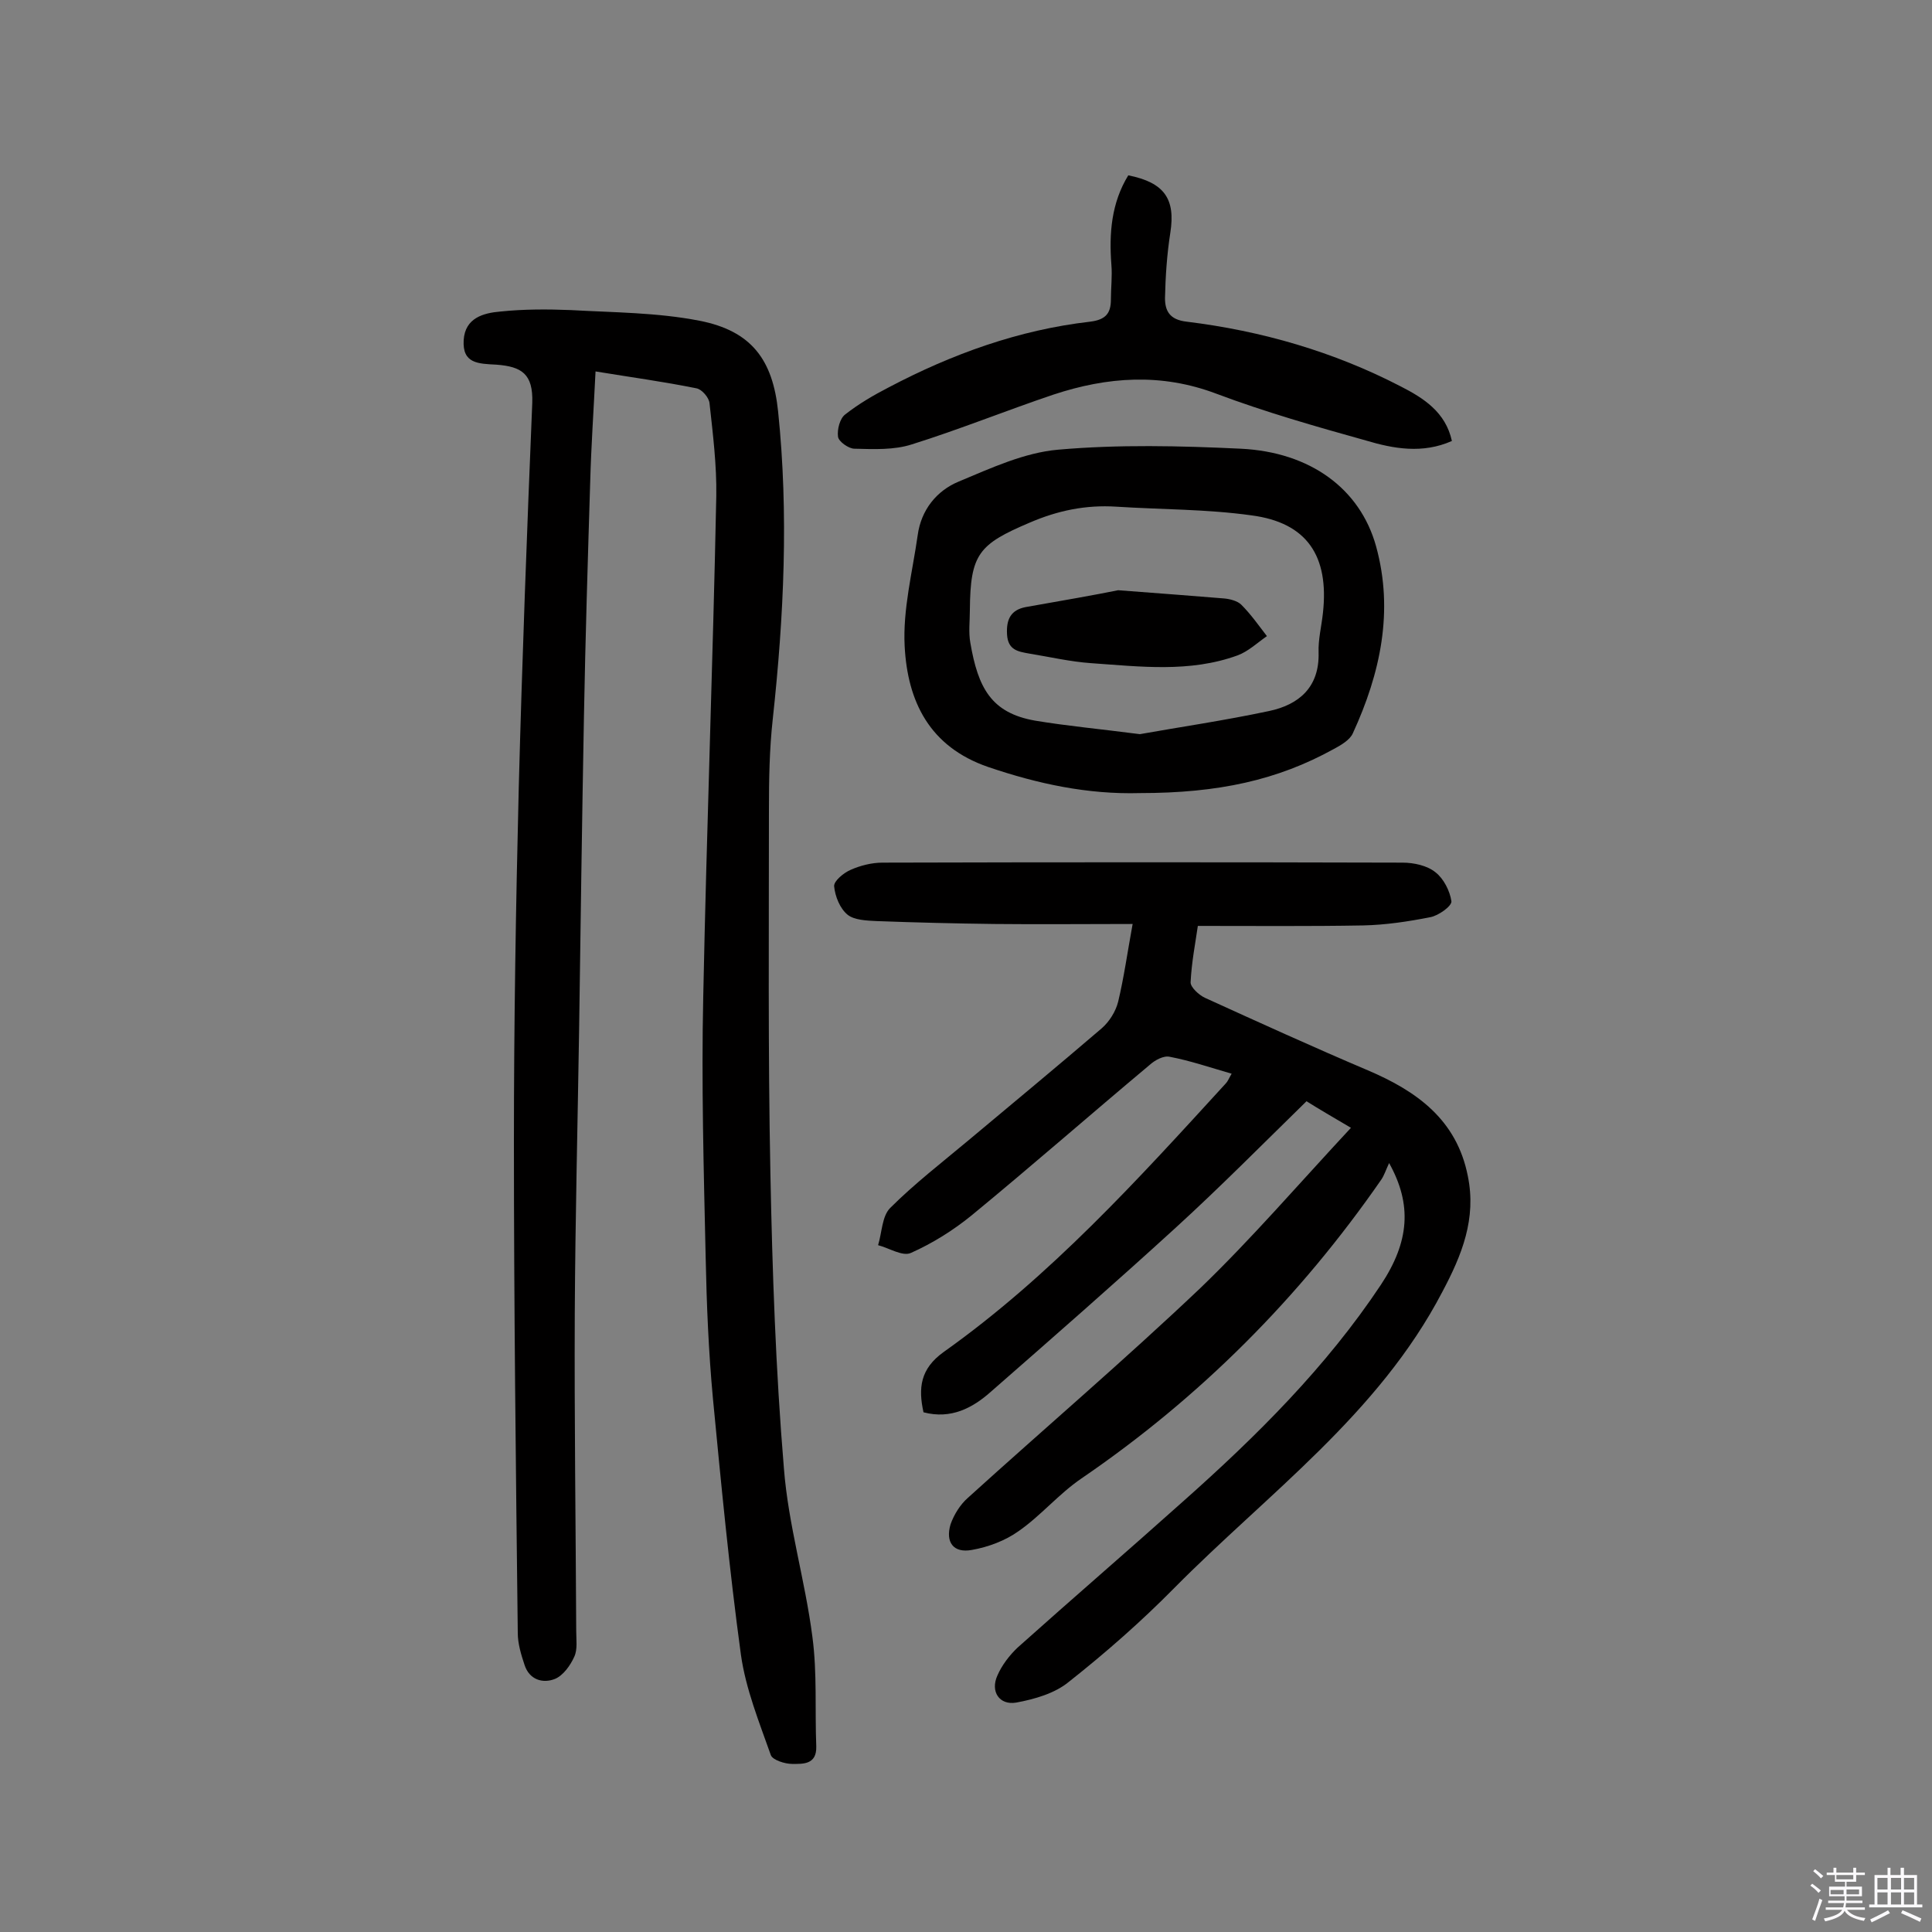
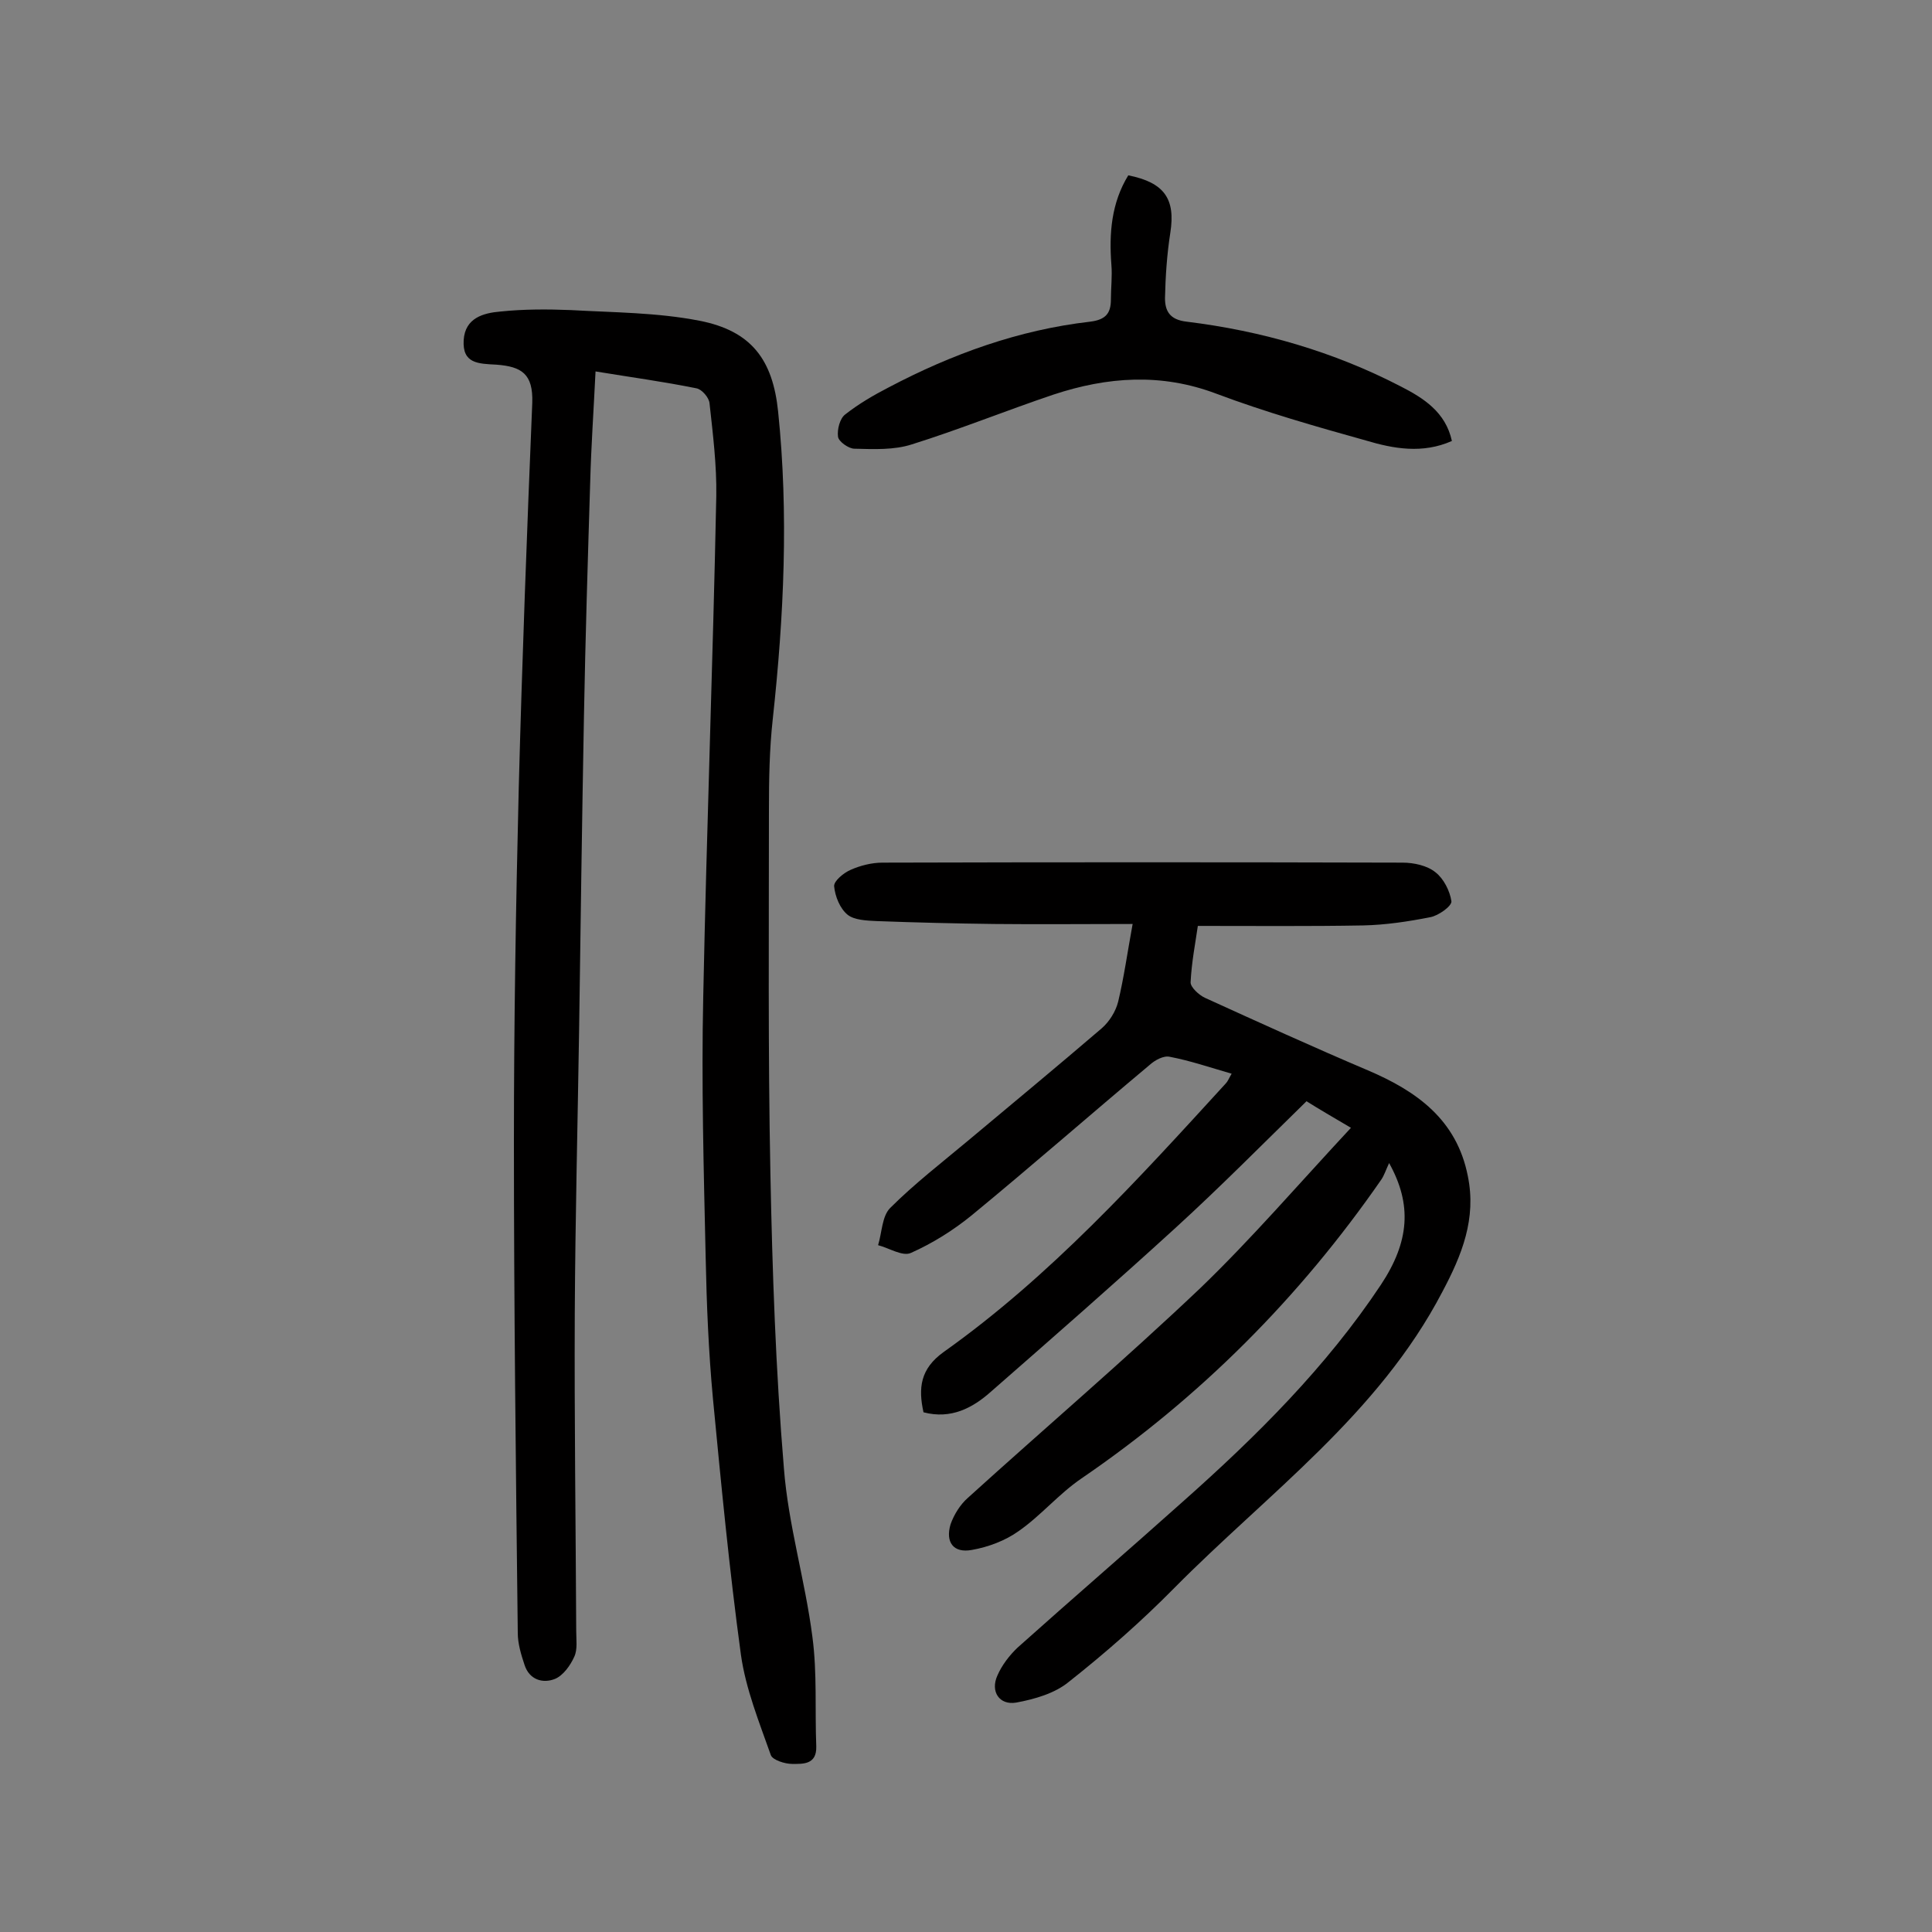
<svg xmlns="http://www.w3.org/2000/svg" enable-background="new 0 0 400 400" viewBox="0 0 400 400">
  <rect x="0" y="0" width="400" height="400" fill="#808080" stroke="none" />
-   <path d="m374.8 390.4.4-.4c.7.5 1.3 1 1.8 1.4l-.5.5c-.5-.6-1.1-1.1-1.7-1.5zm1 7.3-.6-.3c.5-1.4 1.1-2.8 1.5-4.3.2.1.4.2.6.3-.5 1.3-1 2.8-1.5 4.3zm-.4-10.3.4-.4c.4.3 1 .8 1.7 1.4l-.5.5c-.4-.5-1-1-1.6-1.5zm2.5.3h1.7v-1h.6v1h3.5v-1h.6v1h1.8v.5h-1.8v1.4h-2v1h3.2v2h-3.2v.9h3.3v.5h-3.4c0 .3-.1.6-.1.9h4v.5h-3.7c.7.9 1.9 1.5 3.8 1.7-.1.2-.2.4-.3.6-2.1-.4-3.5-1.1-4-2.1-.4 1-1.8 1.7-4 2.2-.1-.2-.2-.4-.3-.6 2.1-.4 3.4-1 3.8-1.8h-3.4v-.5h3.6c.1-.3.1-.6.2-.9h-3.3v-.5h3.4c0-.3 0-.6 0-.9h-3.2v-2h3.3v-1h-2.1v-1.4h-1.7v-.5zm1.1 3.5v1h2.7c0-.3 0-.4 0-.4 0-.1 0-.2 0-.2 0-.1 0-.2 0-.3h-2.7zm1.2-3v.9h3.5v-.9zm4.7 3h-2.6v.6.4h2.6z" fill="#fbfafc" />
-   <path d="m393.6 386.7h.6v1.5h2.7v6.1h1.1v.6h-11v-.6h1.1v-6.1h2.7v-1.5h.6v1.5h2.1v-1.5zm-2.7 8.8.4.6c-1.2.6-2.5 1.3-3.8 1.9-.1-.2-.2-.4-.3-.6 1.2-.6 2.5-1.2 3.7-1.9zm-2.2-6.7v2.4h2.1v-2.4zm0 3v2.5h2.1v-2.5zm2.8-3v2.4h2.1v-2.4zm0 3v2.5h2.1v-2.5zm6 6.1c-1.4-.7-2.7-1.3-3.9-1.8l.3-.6c1.5.6 2.7 1.2 3.9 1.7zm-1.2-9.1h-2.1v2.4h2.1zm-2.1 3v2.5h2.1v-2.5z" fill="#fbfafc" />
  <g fill="#010000">
    <path d="m279.7 233.5c-3.9-2.3-6.5-3.8-9.2-5.5-9.1 8.9-17.9 17.8-27.1 26.2-12.6 11.5-25.4 22.7-38.2 33.9-3.8 3.4-8.3 5.8-14 4.3-1.1-5-.7-9 4.2-12.5 22.1-15.7 40.2-35.7 58.4-55.6.4-.4.6-1 1.2-2-4.5-1.3-8.6-2.7-12.8-3.5-1.3-.3-3.1.7-4.2 1.7-12.3 10.3-24.4 20.9-36.8 31.1-3.8 3.1-8.1 5.8-12.6 7.8-1.7.8-4.5-1-6.8-1.6.8-2.6.8-6 2.5-7.7 5-5 10.7-9.4 16.2-14 9.2-7.7 18.5-15.4 27.6-23.2 1.6-1.4 2.9-3.5 3.4-5.5 1.2-5 1.9-10.1 3-16.1-9.9 0-19.3.1-28.7 0-8.1-.1-16.2-.3-24.3-.6-2.1-.1-4.6-.2-6-1.3-1.6-1.3-2.6-3.8-2.8-5.9-.1-1.1 2-2.8 3.4-3.4 2-.9 4.4-1.5 6.6-1.5 35.9-.1 71.8-.1 107.7 0 2.3 0 5.1.6 6.8 2 1.7 1.3 3 3.9 3.3 6 .1 1-2.7 3-4.4 3.3-4.6.9-9.2 1.6-13.9 1.7-11.2.2-22.3.1-34.2.1-.5 3.5-1.3 7.5-1.5 11.7 0 1 1.7 2.6 3 3.2 11.2 5.1 22.4 10.2 33.7 15 10.1 4.3 18.4 10.2 20.7 21.9 1.8 8.8-1.2 16.3-5.3 24-13.2 25.3-36.1 41.7-55.5 61.3-6.8 6.9-14.2 13.4-21.8 19.4-2.9 2.4-7.1 3.6-10.9 4.3-3.5.6-5.4-2.3-3.9-5.6.9-2.1 2.5-4.2 4.2-5.8 11.4-10.2 22.9-20.1 34.3-30.3 15.2-13.5 29.6-27.8 40.9-44.8 5.9-8.9 6.5-16.6 1.7-25.2-.7 1.5-1 2.5-1.6 3.4-16.9 24.4-37.5 45.1-62.1 61.9-4.7 3.2-8.4 7.7-13 10.9-2.8 2-6.3 3.3-9.7 3.9-3.8.7-5.5-1.6-4.4-5.3.7-2 2-4.1 3.6-5.5 16-14.5 32.4-28.5 48.1-43.4 10.6-10.2 20.4-21.6 31.2-33.2z" />
    <path d="m123.3 76.9c-.4 8.2-.9 15.4-1.1 22.7-.5 16.2-1 32.4-1.3 48.7-.4 21.6-.7 43.2-1 64.8-.3 19.6-.8 39.3-.9 58.9-.1 21.9.2 43.8.3 65.7 0 1.8.3 3.8-.4 5.3-.8 1.8-2.3 3.9-4 4.6-2.5 1-5.3.2-6.3-2.9-.7-2.1-1.4-4.4-1.4-6.6-.4-33.9-.8-67.9-.8-101.8 0-24.4.4-48.7 1-73.1.7-26.6 1.7-53.2 2.8-79.8.2-6-2.2-7.5-7.4-7.9-3.8-.2-7.1-.2-6.8-5.1.3-4.6 4.1-5.6 7.6-5.9 4.8-.5 9.7-.5 14.6-.3 8.9.5 17.9.5 26.6 2.2 10.8 2.1 15.2 8.1 16.3 18.8 2.2 21.2 1.2 42.4-1.1 63.6-.7 6.3-.8 12.6-.8 18.9 0 25-.2 50 .3 75.1.4 20.4 1.1 40.9 2.8 61.2.9 11.7 4.4 23.2 5.9 34.9 1 7.5.5 15.1.8 22.7.1 3.8-2.8 3.6-5 3.6-1.5 0-4-.8-4.4-1.8-2.4-6.8-5.2-13.7-6.2-20.8-2.4-17.6-4.1-35.4-5.8-53.1-.9-9.7-1.3-19.4-1.5-29.2-.4-18-.9-36-.5-54 .7-34.6 2-69.1 2.7-103.6.1-6.4-.7-12.8-1.4-19.2-.1-1.2-1.6-2.9-2.7-3.1-6.9-1.4-13.6-2.3-20.9-3.5z" />
-     <path d="m236 164.2c-10.8.3-21.1-1.9-31.4-5.4-12.2-4.2-16.7-13.6-17.3-25-.4-7.6 1.6-15.3 2.7-23 .7-5.2 3.9-9.2 8.5-11.1 6.7-2.8 13.6-6 20.6-6.6 12.5-1.1 25.2-.8 37.8-.2 14.4.7 24.7 8.3 28 20.2 3.7 13.4.9 26.3-4.8 38.7-.6 1.4-2.5 2.5-4 3.3-11.6 6.4-23.8 9.1-40.1 9.1zm0-12.2c7.8-1.4 17.4-2.8 26.8-4.8 6.1-1.3 10.4-4.9 10.2-12.1-.1-2.7.6-5.4.9-8.2 1.3-11.8-3.3-18.7-14.8-20.2-9.3-1.3-18.7-1.2-28-1.8-6.3-.4-12.1.8-17.9 3.3-10.6 4.5-12.3 6.5-12.4 18.1 0 2.3-.3 4.6.1 6.8 1.6 9.3 4.3 14.5 13.4 16.1 6.6 1.1 13.2 1.7 21.7 2.8z" />
    <path d="m233.6 36.3c7.5 1.5 9.8 4.9 8.7 11.9-.7 4.5-1 9-1.1 13.5 0 2.6.9 4.5 4.5 4.9 15.5 1.9 30.4 6.2 44.3 13.4 4.7 2.4 9.3 5.3 10.6 11.3-6.1 2.7-12.1 1.6-17.8-.1-10.4-2.9-20.9-5.9-31-9.7-11.4-4.3-22.5-3.5-33.7.2-9.8 3.3-19.4 7.2-29.3 10.3-3.7 1.2-7.9 1-11.9.9-1.2 0-3.3-1.5-3.4-2.5-.2-1.5.4-3.8 1.5-4.6 2.8-2.2 5.9-4 9-5.6 13.1-6.9 26.9-11.9 41.7-13.6 3.2-.4 4.3-1.7 4.3-4.6 0-2.4.3-4.8.1-7.2-.5-6.5 0-12.8 3.5-18.5z" />
-     <path d="m231.5 122.2c9.4.7 15.7 1.2 21.9 1.7 1.2.1 2.8.5 3.6 1.3 2 2 3.6 4.3 5.3 6.5-2 1.4-3.9 3.2-6.1 4-9.9 3.6-20.2 2.3-30.3 1.6-4.3-.3-8.6-1.3-12.9-2-2.2-.4-4.3-.7-4.5-3.9s.8-5.1 3.8-5.7c7.4-1.3 14.8-2.6 19.2-3.5z" />
  </g>
</svg>